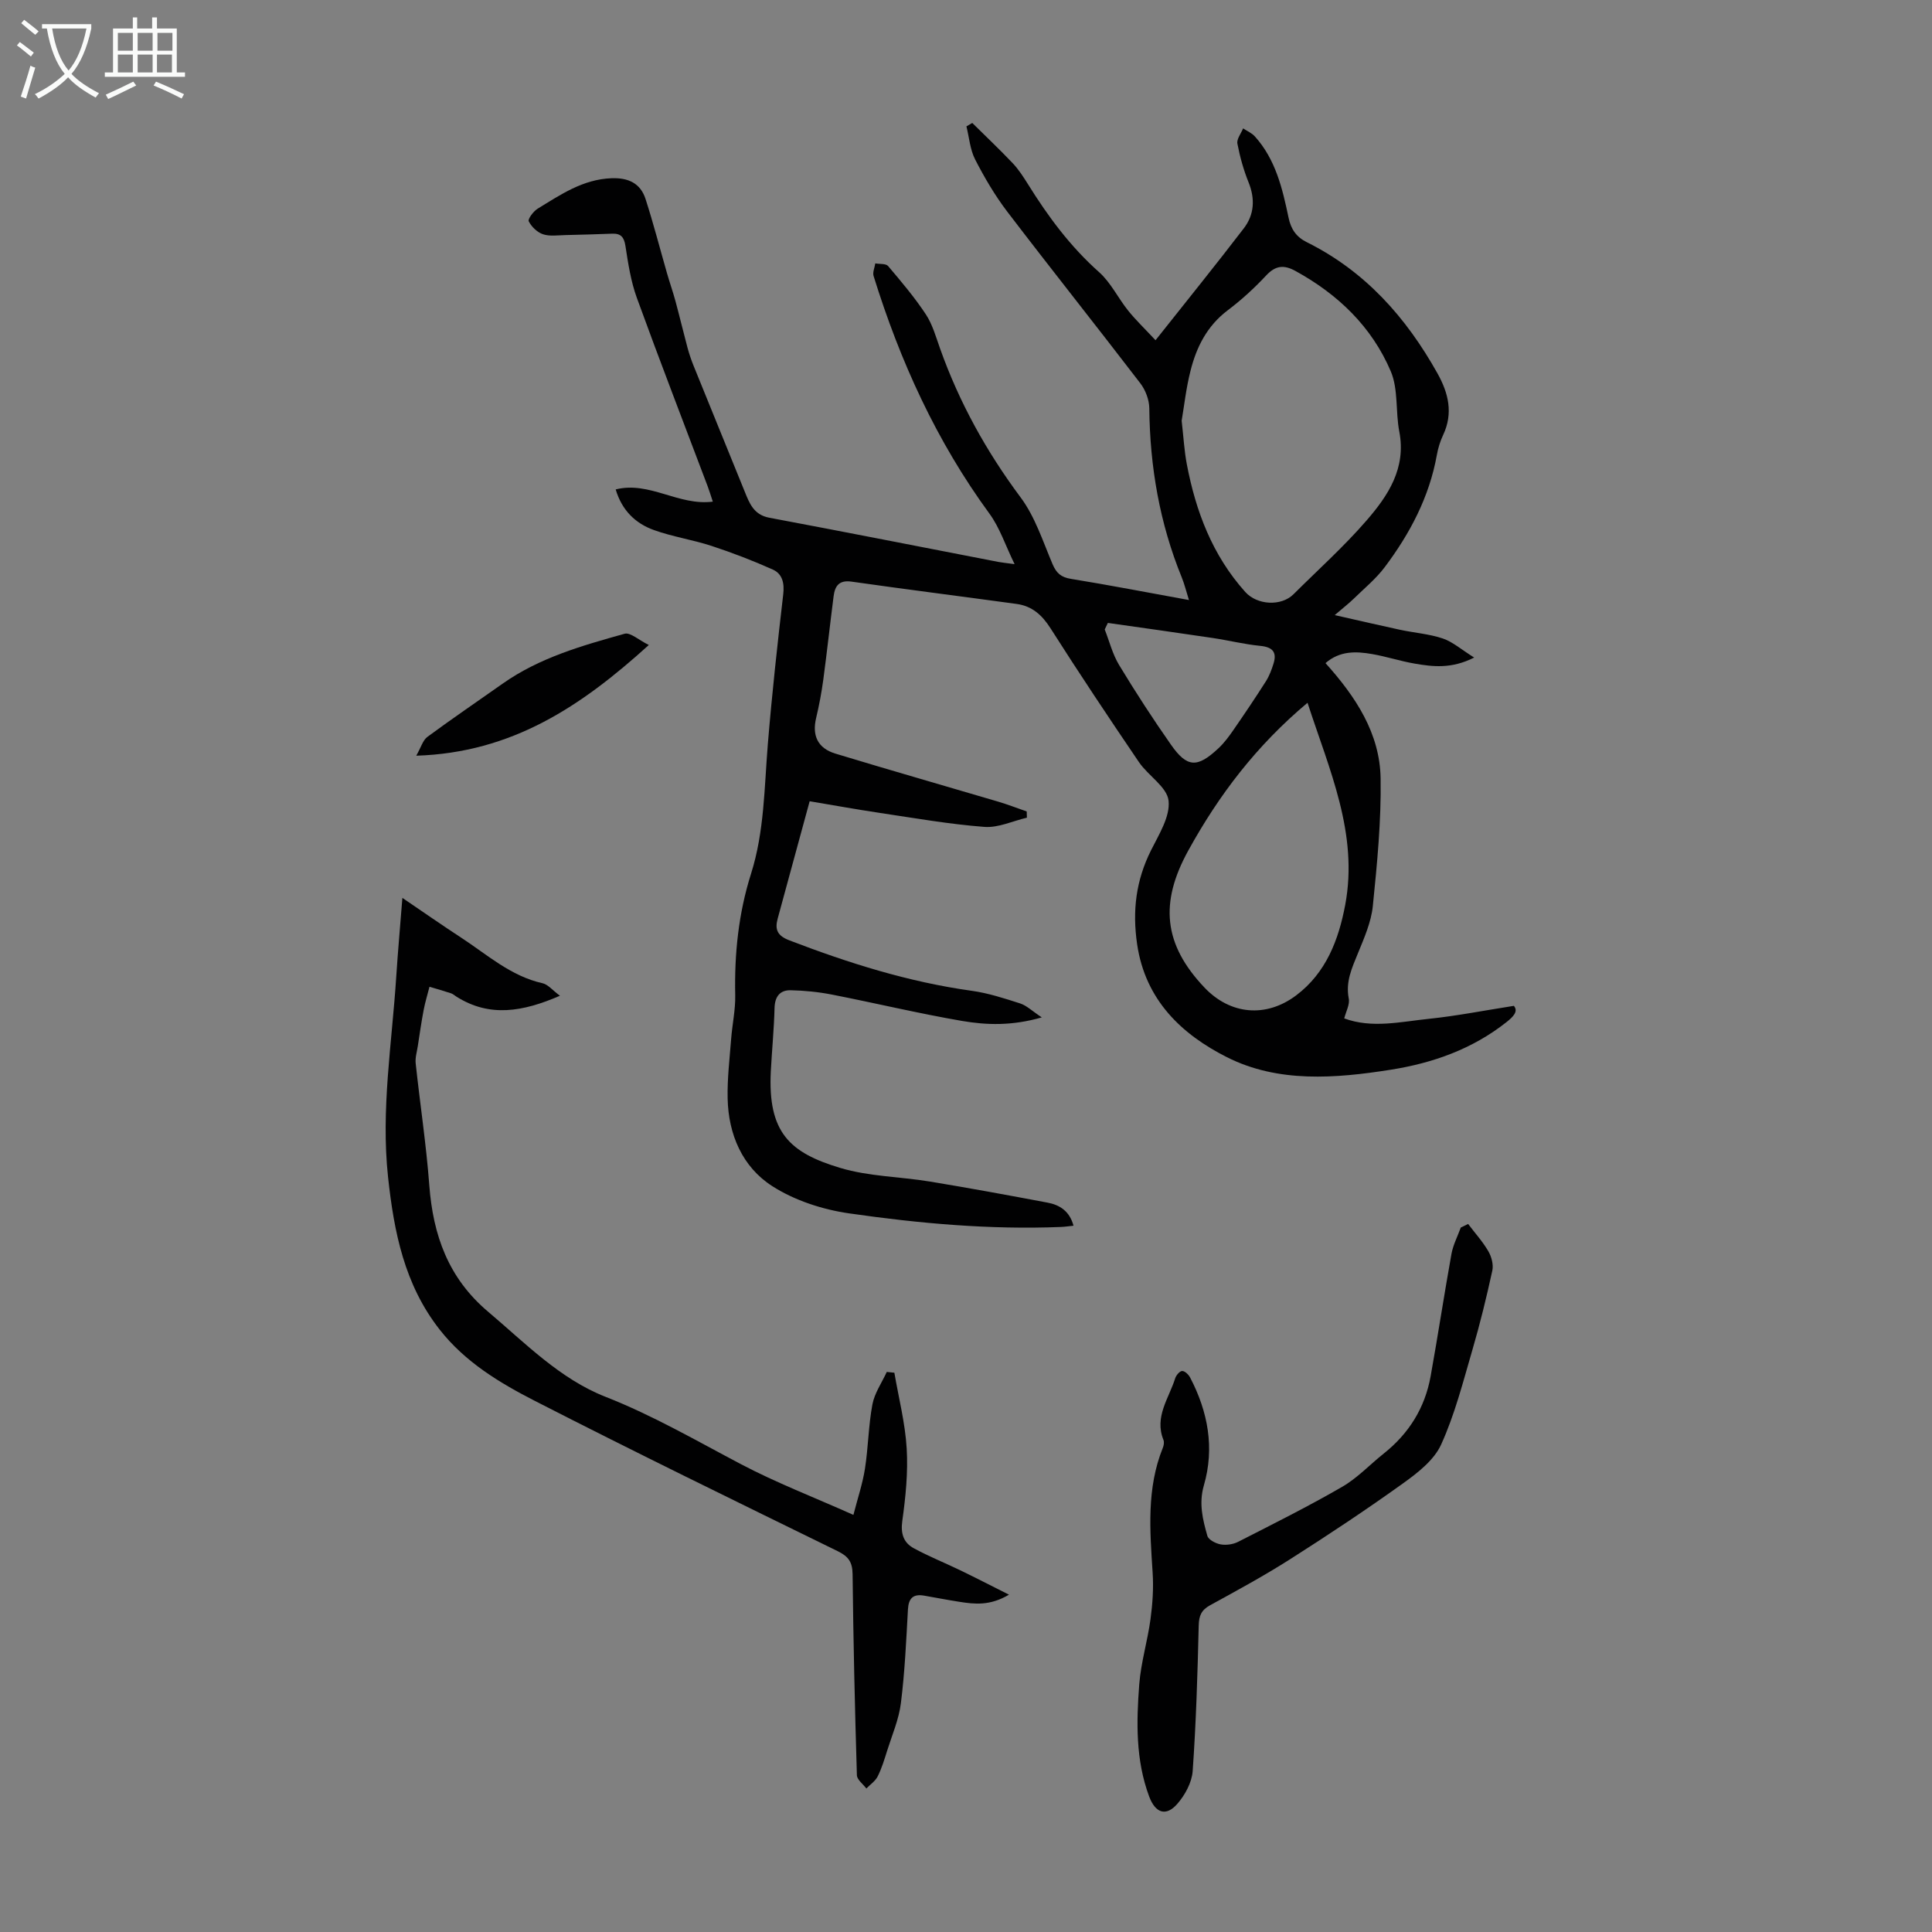
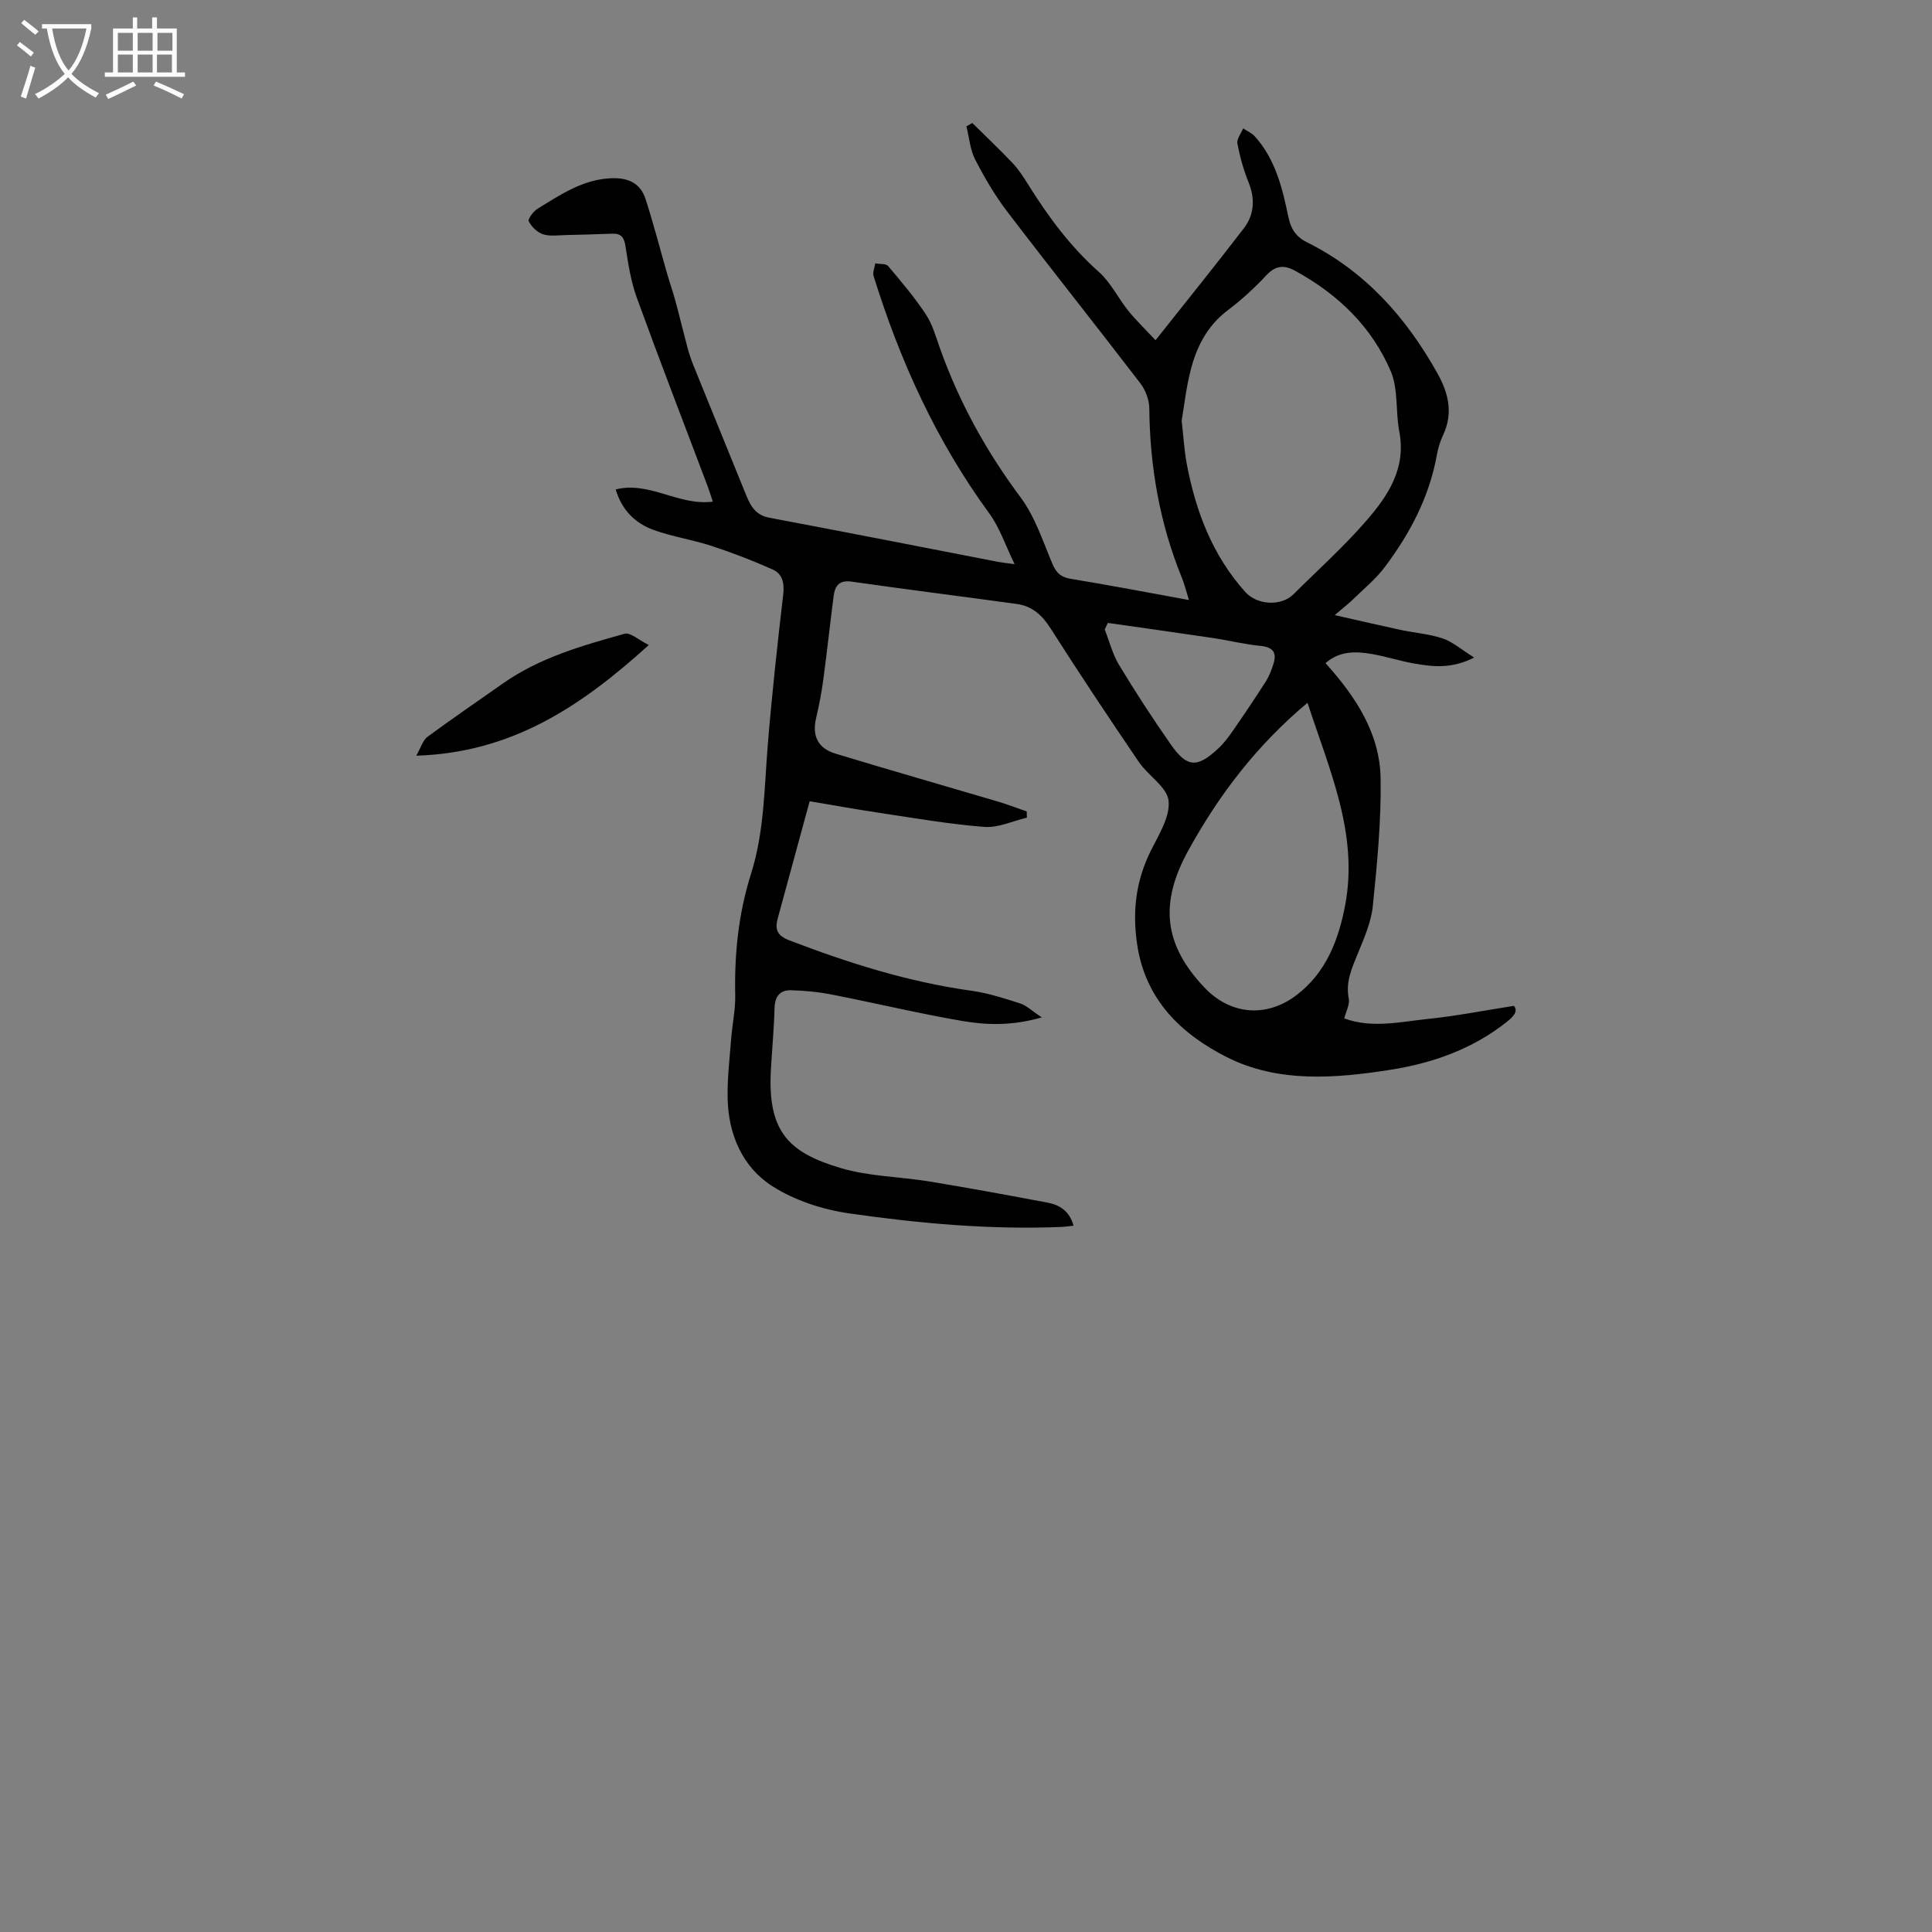
<svg xmlns="http://www.w3.org/2000/svg" enable-background="new 0 0 400 400" viewBox="0 0 400 400">
  <rect x="0" y="0" width="400" height="400" fill="#808080" stroke="none" />
  <g fill="#010102">
    <path d="m278.31 210.85c5.76 2.12 11.66.69 17.5.09 5.71-.59 11.36-1.71 17.62-2.69.97 1.14-.13 2.26-1.53 3.37-7.04 5.57-15.22 8.47-23.93 9.85-11.5 1.82-23.35 2.76-33.95-2.59-9.33-4.71-16.89-11.79-18.59-23.39-1.02-6.96-.23-13.23 2.88-19.45 1.64-3.28 3.99-7 3.63-10.26-.31-2.84-4.2-5.16-6.12-7.97-6.22-9.16-12.37-18.37-18.31-27.71-1.76-2.77-3.83-4.62-7.02-5.06-11.39-1.56-22.8-3-34.19-4.62-2.59-.37-3.44.91-3.71 3.02-.74 5.77-1.37 11.55-2.14 17.31-.36 2.65-.86 5.3-1.48 7.91-.86 3.59.3 6.24 3.97 7.36 11.22 3.41 22.5 6.63 33.75 9.96 1.99.59 3.92 1.35 5.88 2.02.01.43.03.86.04 1.29-2.94.69-5.93 2.13-8.8 1.91-7.21-.55-14.38-1.81-21.55-2.88-4.94-.74-9.85-1.63-14.63-2.43-2.29 8.39-4.46 16.34-6.62 24.3-.62 2.27-.06 3.55 2.42 4.5 12.25 4.7 24.67 8.62 37.73 10.44 3.41.47 6.75 1.56 10.05 2.62 1.34.43 2.45 1.55 4.48 2.89-6.19 1.78-11.44 1.6-16.53.73-9.01-1.55-17.92-3.69-26.9-5.45-2.81-.55-5.71-.84-8.57-.9-2.21-.04-3.27 1.31-3.33 3.69-.11 4.36-.54 8.71-.77 13.07-.65 12.69 3.9 16.89 14.39 20.03 5.91 1.77 12.33 1.8 18.49 2.81 8.16 1.34 16.29 2.84 24.41 4.37 2.5.47 4.56 1.73 5.38 4.78-.98.1-1.8.23-2.62.26-14.7.59-29.32-.73-43.81-2.81-5.51-.79-11.3-2.67-15.95-5.65-6.17-3.96-9.07-10.68-9.23-18.13-.09-4.12.41-8.25.73-12.38.23-3 .9-6 .84-8.99-.19-8.57.68-16.98 3.27-25.16 2.77-8.75 2.74-17.82 3.48-26.82.85-10.37 1.99-20.71 3.19-31.05.27-2.32-.18-4.23-2.16-5.12-4.14-1.85-8.39-3.49-12.7-4.9-3.91-1.28-8.06-1.89-11.92-3.28-3.79-1.36-6.61-4.04-7.91-8.41 7.01-1.76 12.98 3.44 20.11 2.53-.43-1.3-.73-2.3-1.1-3.27-4.89-12.96-9.89-25.88-14.62-38.9-1.25-3.43-1.81-7.14-2.37-10.77-.28-1.82-.94-2.6-2.72-2.54-3.24.11-6.47.23-9.71.29-1.56.03-3.23.3-4.64-.17-1.19-.4-2.38-1.55-2.95-2.68-.23-.46.96-2.07 1.84-2.61 4.75-2.9 9.36-6.09 15.29-6.31 3.49-.13 6.01 1.04 7.06 4.32 1.64 5.08 2.97 10.26 4.45 15.4.55 1.92 1.22 3.81 1.74 5.73.86 3.18 1.62 6.38 2.47 9.56.34 1.28.77 2.55 1.26 3.77 3.51 8.68 7.06 17.34 10.57 26.01 1.01 2.5 1.88 4.89 5.13 5.5 15.82 2.97 31.62 6.09 47.42 9.15.75.14 1.51.21 3.36.46-1.91-3.91-3.07-7.54-5.21-10.46-10.96-14.98-18.51-31.57-23.98-49.19-.24-.76.22-1.74.35-2.62.91.17 2.19.01 2.65.55 2.73 3.22 5.48 6.47 7.8 9.98 1.39 2.1 2.1 4.68 2.96 7.1 3.96 11.14 9.58 21.3 16.67 30.81 3 4.02 4.62 9.12 6.62 13.83.8 1.87 1.76 2.72 3.82 3.05 7.94 1.29 15.83 2.82 24.42 4.38-.59-1.87-.93-3.31-1.49-4.68-4.58-11.23-6.6-22.93-6.72-35.03-.02-1.73-.78-3.75-1.84-5.14-9.12-11.9-18.46-23.63-27.56-35.55-2.56-3.36-4.73-7.06-6.66-10.82-1.05-2.05-1.23-4.55-1.8-6.85.4-.23.8-.47 1.21-.7 2.81 2.78 5.68 5.49 8.39 8.35 1.22 1.29 2.2 2.83 3.15 4.34 4.15 6.67 8.76 12.9 14.7 18.18 2.45 2.18 3.95 5.39 6.04 7.99 1.56 1.94 3.38 3.68 5.66 6.12 6.44-8.13 12.46-15.57 18.28-23.17 2.16-2.82 2.37-6.07.99-9.5-1.04-2.58-1.8-5.3-2.32-8.03-.18-.95.76-2.1 1.18-3.16.83.55 1.81.96 2.45 1.68 4.29 4.77 5.7 10.78 6.96 16.8.5 2.4 1.6 4 3.79 5.09 12.06 5.99 20.56 15.56 27.03 27.13 2.28 4.07 3.32 8.26 1.18 12.79-.61 1.3-1.05 2.73-1.3 4.15-1.56 8.68-5.56 16.24-10.77 23.18-1.82 2.43-4.25 4.42-6.44 6.56-.94.92-1.98 1.72-3.93 3.39 5.15 1.16 9.33 2.14 13.52 3.04 2.95.63 6.02.85 8.85 1.8 2.07.7 3.84 2.29 6.5 3.95-4.72 2.38-8.55 1.9-12.33 1.25-2.97-.51-5.86-1.47-8.83-1.98-3.31-.57-6.64-.7-9.62 1.88 6.25 6.95 11.27 14.53 11.41 23.89.14 8.79-.72 17.63-1.61 26.39-.34 3.35-1.8 6.65-3.1 9.83-1.23 3.02-2.56 5.85-1.89 9.31.26 1.25-.57 2.7-.93 4.14zm-33.66-123.74c.39 3.42.54 6.22 1.06 8.96 1.86 9.81 5.31 18.91 12.11 26.49 2.45 2.73 7.43 3.02 9.99.47 5.08-5.06 10.44-9.87 15.12-15.27 4.46-5.14 8.24-10.82 6.78-18.4-.8-4.13-.18-8.74-1.76-12.47-3.92-9.22-10.91-15.94-19.72-20.78-2.4-1.32-4.13-1.17-6.08.92-2.44 2.61-5.11 5.06-7.96 7.21-4.28 3.23-6.49 7.63-7.72 12.58-.9 3.54-1.3 7.22-1.82 10.29zm26.06 58.39c-10.6 8.88-18.36 19.11-24.68 30.58-5.97 10.82-5.16 19.42 3.33 28.37 5.36 5.66 12.77 6.32 19 1.63 6.21-4.68 8.79-11.52 10.15-18.72 2.78-14.79-3.31-28.01-7.8-41.86zm-41.34-16.53c-.22.45-.44.9-.65 1.35.97 2.46 1.62 5.12 2.97 7.35 3.4 5.62 6.99 11.15 10.76 16.53 3.33 4.75 5.44 4.83 9.81.73 1.21-1.13 2.22-2.5 3.16-3.87 2.28-3.3 4.53-6.64 6.68-10.02.7-1.11 1.18-2.39 1.57-3.65.74-2.39-.21-3.42-2.74-3.67-3.3-.32-6.55-1.14-9.84-1.63-7.23-1.08-14.48-2.09-21.72-3.12z" />
-     <path d="m176.69 313.64c.87-3.4 1.9-6.44 2.39-9.56.69-4.41.72-8.93 1.54-13.3.44-2.35 1.95-4.5 2.98-6.74.52.06 1.05.12 1.57.17.89 5.22 2.24 10.42 2.55 15.68.3 4.97-.22 10.05-.91 15-.37 2.66.27 4.51 2.38 5.66 3.12 1.7 6.44 3.02 9.64 4.57 3.14 1.52 6.25 3.12 10.07 5.04-3.96 2.35-7.14 1.97-10.31 1.47-2.43-.38-4.84-.85-7.26-1.27-2.25-.39-3.22.51-3.35 2.86-.36 6.48-.65 12.97-1.46 19.4-.42 3.36-1.83 6.61-2.86 9.89-.56 1.79-1.11 3.61-1.95 5.28-.49.98-1.54 1.67-2.34 2.5-.68-.92-1.94-1.82-1.96-2.76-.42-13.87-.74-27.73-.89-41.6-.03-2.49-.83-3.67-3.05-4.76-20.97-10.27-41.96-20.49-62.73-31.13-7.32-3.75-14.45-8.04-19.72-14.77-7.3-9.32-9.45-20.2-10.68-31.59-1.5-13.96.81-27.68 1.7-41.5.34-5.22.81-10.42 1.27-16.28 4.32 2.93 8.21 5.65 12.18 8.24 5.39 3.52 10.26 7.96 16.84 9.43 1.12.25 2.03 1.42 3.6 2.59-7.68 3.32-14.53 4.53-21.42.19-.38-.24-.73-.57-1.14-.7-1.47-.49-2.97-.91-4.45-1.35-.41 1.61-.9 3.2-1.21 4.83-.47 2.47-.83 4.97-1.21 7.46-.18 1.18-.56 2.39-.44 3.54.9 8.43 2.19 16.82 2.82 25.26.78 10.34 3.93 19.22 12.17 26.18 7.7 6.51 14.87 13.92 24.33 17.63 9.83 3.86 18.82 9.1 28.08 13.97 7.27 3.82 15 6.8 23.23 10.47z" />
-     <path d="m303.96 253.41c1.41 1.87 3.01 3.63 4.18 5.64.66 1.13 1.1 2.77.83 4.01-1.2 5.51-2.54 11.01-4.13 16.43-1.93 6.61-3.64 13.38-6.48 19.61-1.47 3.22-4.86 5.85-7.9 8.03-7.61 5.46-15.44 10.65-23.34 15.68-5.37 3.42-10.98 6.47-16.57 9.53-1.82 1-2.32 2.16-2.37 4.21-.24 10.05-.54 20.11-1.25 30.14-.17 2.35-1.58 4.95-3.18 6.78-2.33 2.67-4.54 1.93-5.83-1.53-2.81-7.54-2.65-15.41-2.05-23.22.35-4.53 1.72-8.97 2.33-13.49.43-3.18.65-6.44.44-9.63-.56-8.73-1.28-17.44 2.11-25.84.2-.49.32-1.18.13-1.64-1.93-4.79 1.14-8.62 2.44-12.78.2-.62.94-1.49 1.44-1.49.56 0 1.32.74 1.64 1.35 3.7 7.08 5.1 14.58 2.85 22.33-1.08 3.73-.24 7.06.72 10.45.23.81 1.73 1.59 2.76 1.77 1.14.2 2.55 0 3.59-.52 7.23-3.69 14.51-7.32 21.53-11.38 3.16-1.82 5.75-4.61 8.64-6.91 5.21-4.14 8.52-9.45 9.7-15.97 1.52-8.44 2.8-16.92 4.32-25.36.34-1.87 1.27-3.64 1.93-5.46.51-.25 1.02-.5 1.52-.74z" />
+     <path d="m303.96 253.41z" />
    <path d="m134.33 133.54c-14.02 12.71-28.32 22.29-48.15 22.92.98-1.71 1.36-3.2 2.31-3.9 5.12-3.78 10.38-7.35 15.58-11.02 7.62-5.38 16.45-7.87 25.25-10.33 1.18-.33 2.91 1.3 5.01 2.33z" />
  </g>
  <path d="m6.4 11.7c-1-.8-1.9-1.6-2.9-2.3l.6-.7c.9.7 1.9 1.4 2.9 2.2zm-2.1 8.3c.7-2.1 1.4-4.2 2-6.4.2.1.6.3 1 .4-.7 2.3-1.3 4.4-1.9 6.4zm3-12.8c-1.1-.9-2.1-1.7-2.9-2.4l.6-.7c1 .8 2 1.5 3 2.4zm1.4-1.3v-.9h10.2v.9c-.9 4.2-2.3 7.3-4.1 9.4 1.3 1.4 3.2 2.7 5.7 4-.2.2-.4.5-.7.9-2.5-1.4-4.4-2.7-5.7-4.2-1.4 1.5-3.5 3-6.1 4.4 0 0 0 0-.1-.1-.3-.4-.5-.7-.7-.8 2.7-1.3 4.7-2.8 6.2-4.2-1.8-2.2-3-5.3-3.7-9.4zm9.2 0h-7.1c.6 3.8 1.7 6.7 3.4 8.7 1.7-2 2.9-4.8 3.7-8.7z" fill="#fafbfa" />
  <path d="m31.6 3.6h.9v2.3h4.1v9.1h1.7v.9h-16.6v-.9h1.7v-9.1h4.1v-2.3h.9v2.3h3.1v-2.3zm-4 13.3.6.8c-1.9.9-3.8 1.9-5.8 2.8-.2-.3-.3-.6-.5-.9 2-.9 3.9-1.8 5.7-2.7zm-3.2-10.1v3.7h3.1v-3.7zm0 4.5v3.7h3.1v-3.7zm4.1-4.5v3.7h3.1v-3.7zm0 4.5v3.7h3.1v-3.7zm9.1 9.1c-2.1-1.1-4.1-2-5.8-2.7l.5-.8c2.2.9 4.1 1.8 5.8 2.6zm-1.9-13.6h-3.1v3.7h3.1zm-3.2 4.5v3.7h3.1v-3.7z" fill="#fafbfa" />
</svg>